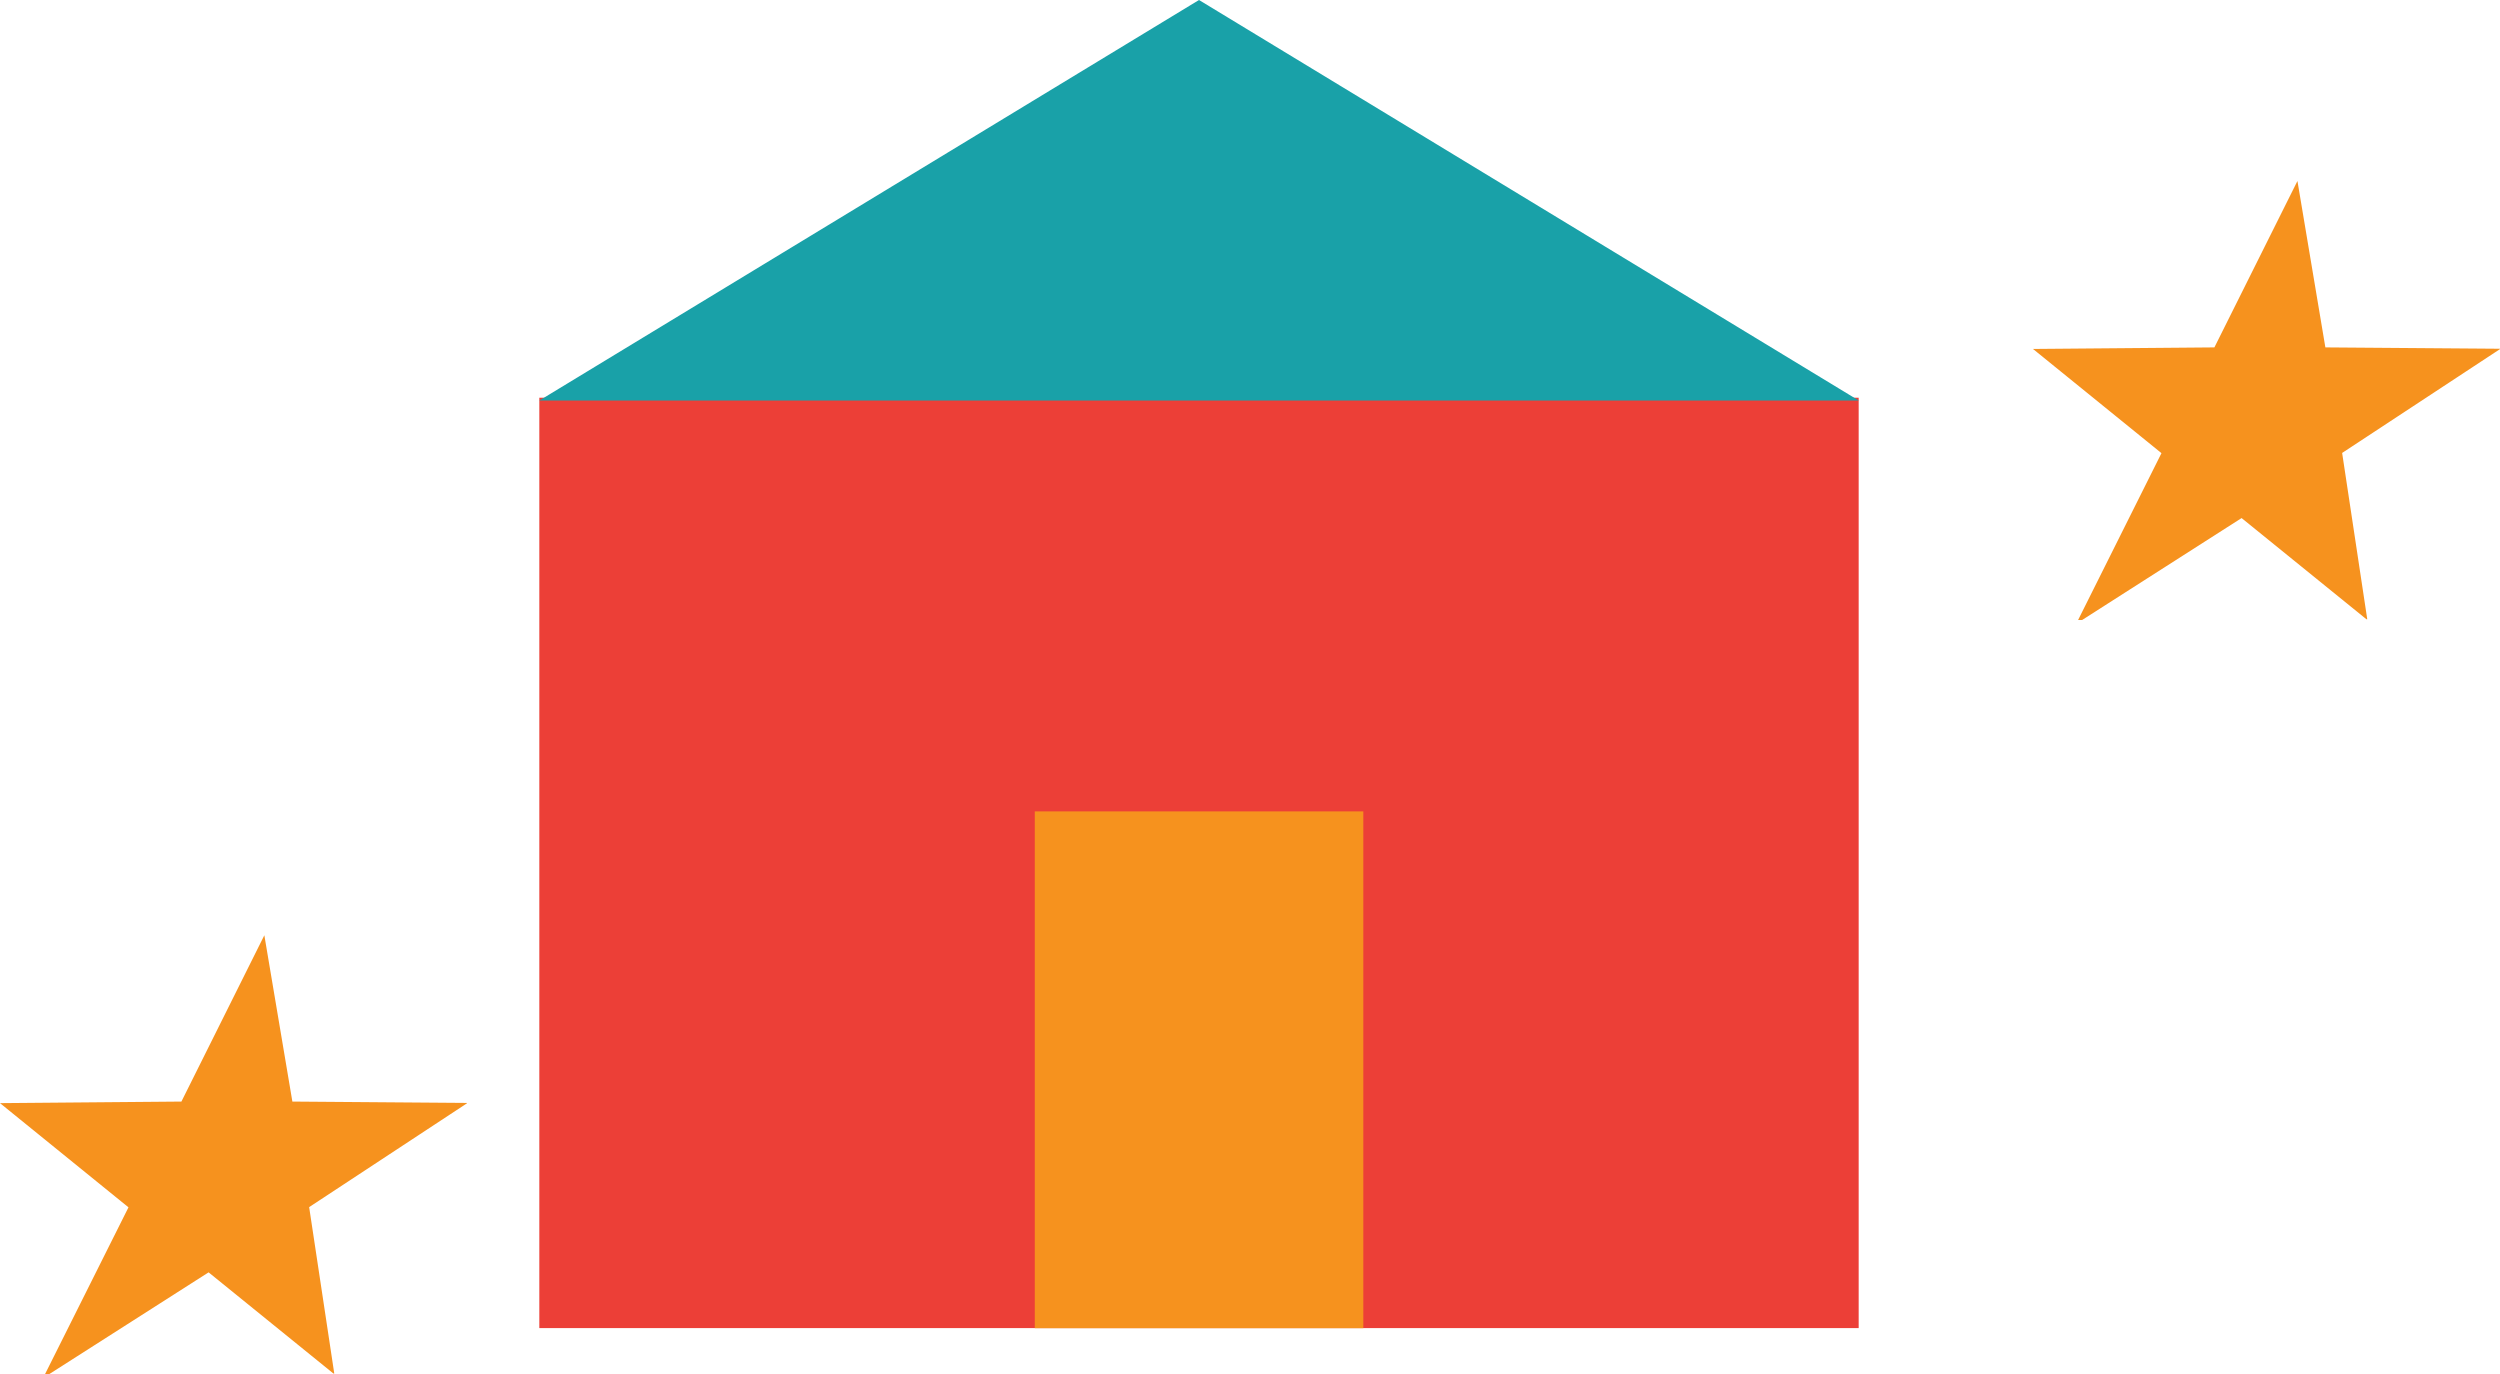
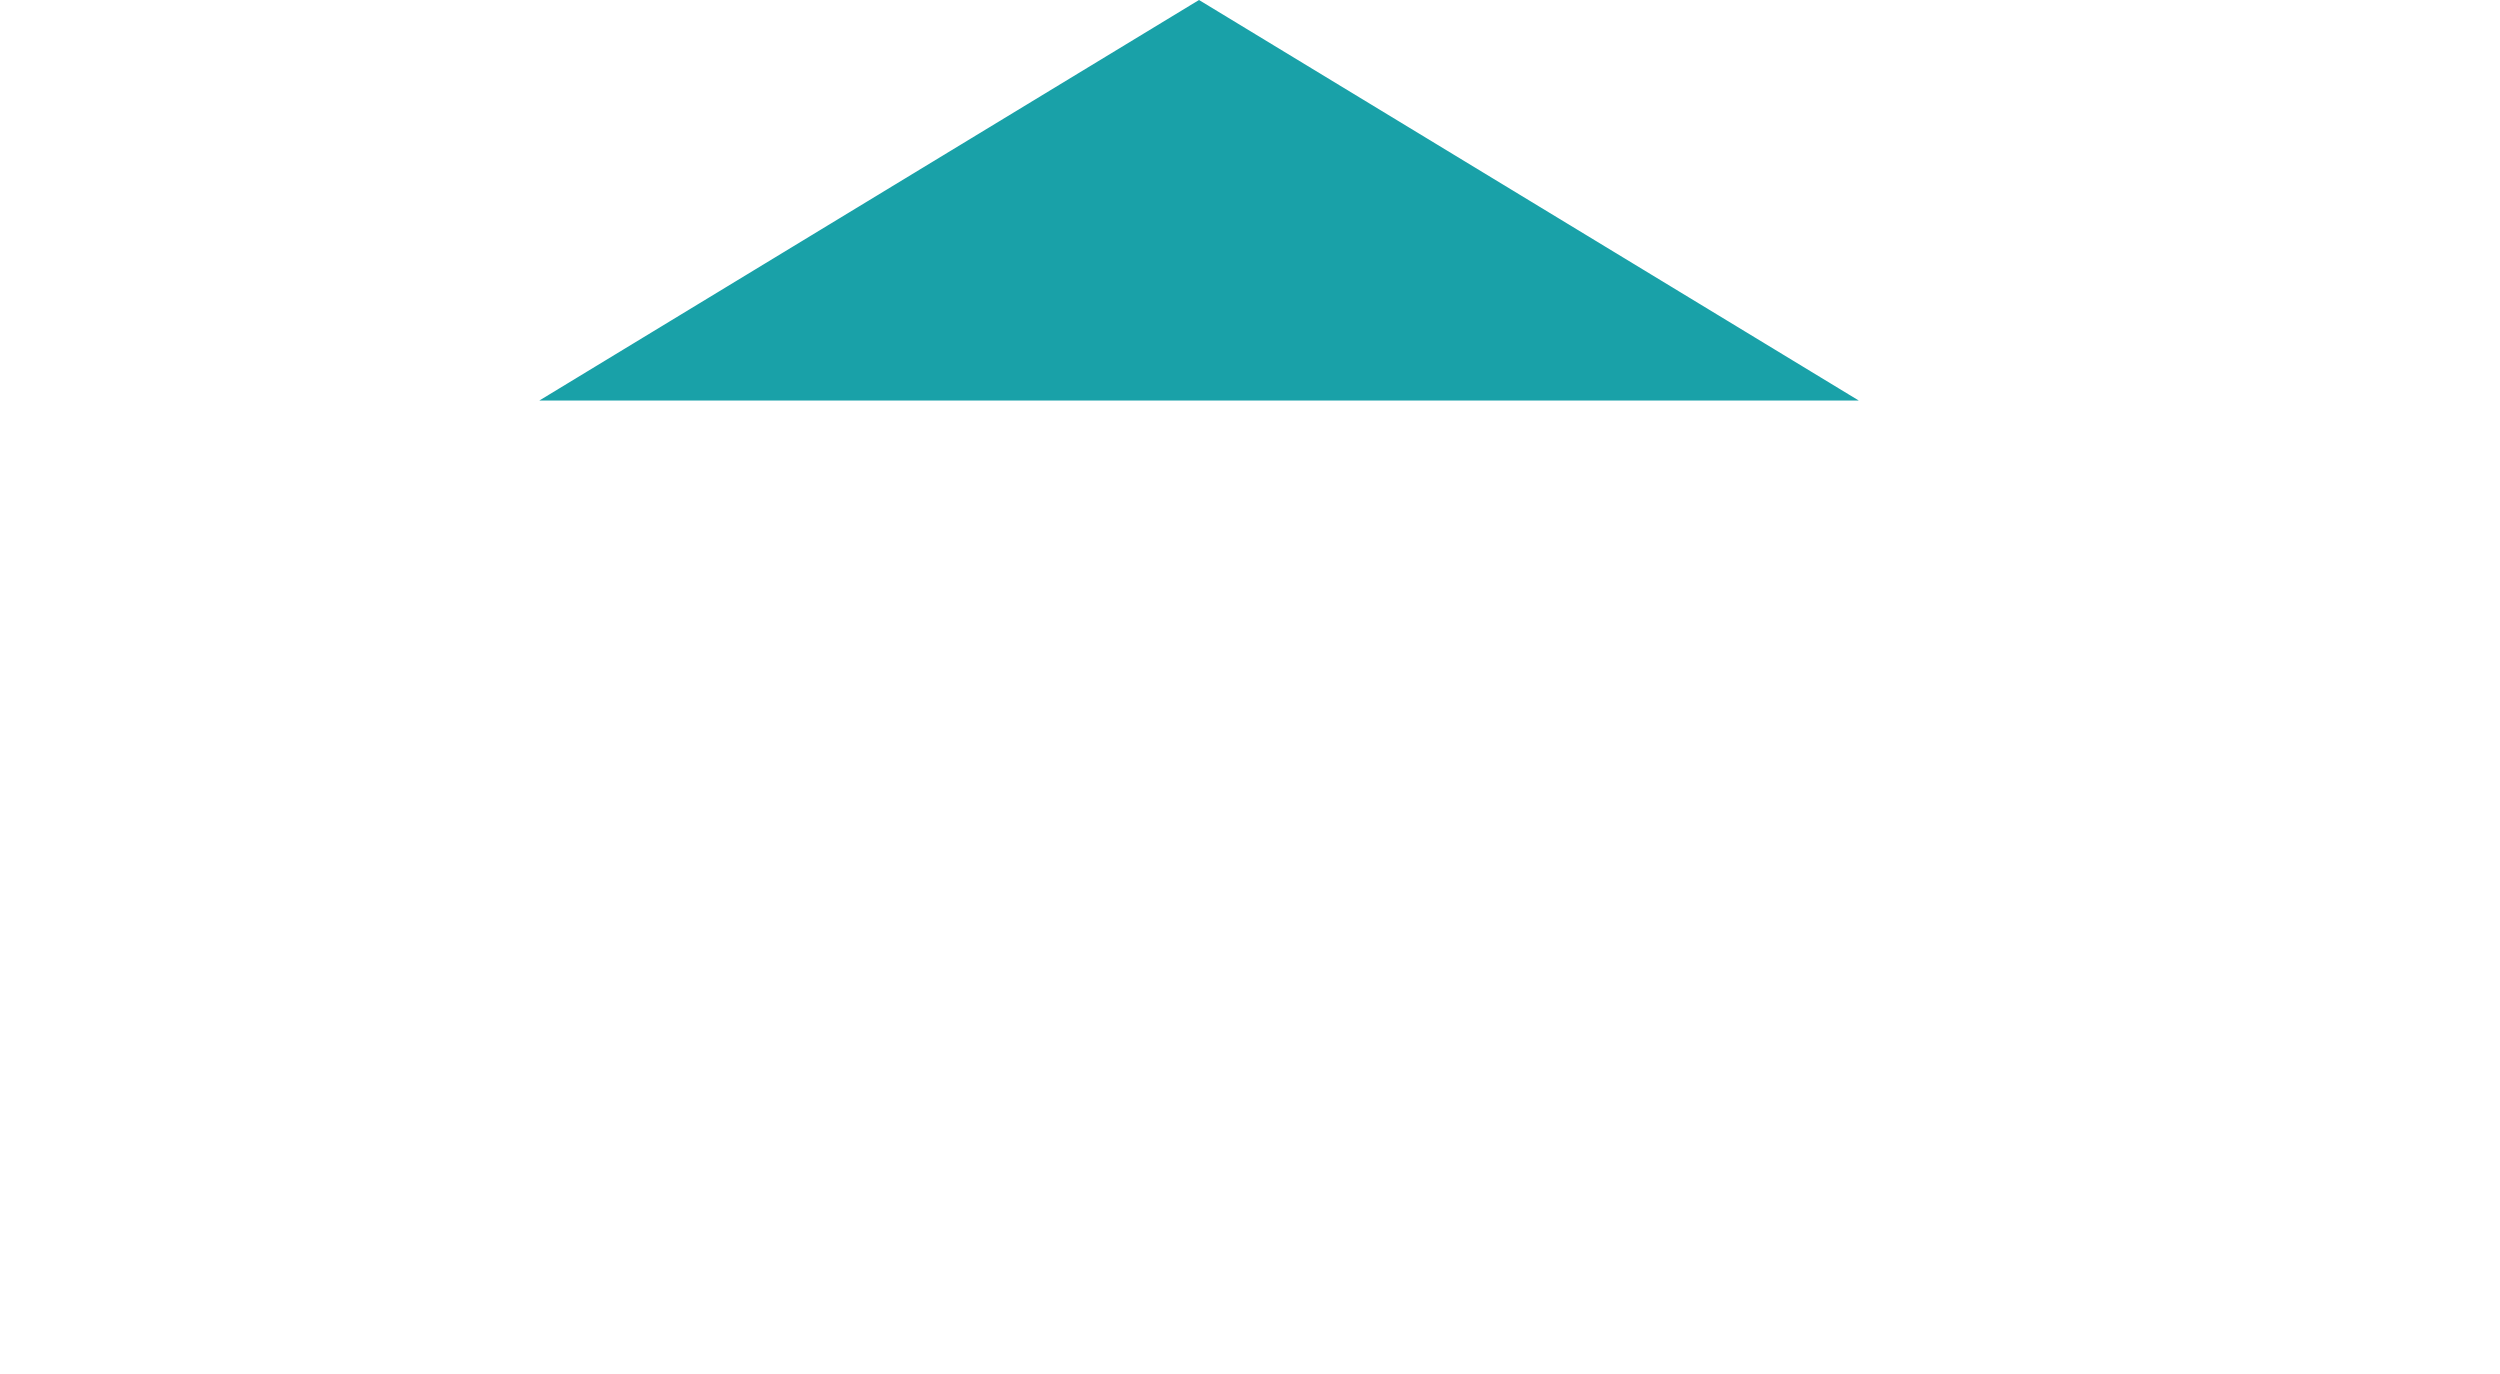
<svg xmlns="http://www.w3.org/2000/svg" id="Layer_2" data-name="Layer 2" viewBox="0 0 239.93 131.88">
  <defs>
    <style>
      .cls-1 {
        fill: #19a1a8;
      }

      .cls-1, .cls-2, .cls-3 {
        stroke-width: 0px;
      }

      .cls-2 {
        fill: #ec3f37;
      }

      .cls-3 {
        fill: #f6921e;
      }
    </style>
  </defs>
  <g id="Art">
    <g>
      <g>
-         <rect class="cls-2" x="51.76" y="38.17" width="126.62" height="89.29" />
        <polygon class="cls-1" points="178.39 38.44 51.76 38.44 115.07 0 178.39 38.44" />
-         <rect class="cls-3" x="99.31" y="77.87" width="31.53" height="49.6" />
      </g>
-       <polygon class="cls-3" points="199.83 59.5 199.44 59.5 207.44 43.49 195.11 33.49 212.52 33.34 220.49 17.37 223.17 33.34 239.93 33.47 239.92 33.51 224.78 43.47 227.19 59.43 227.11 59.43 215.13 49.72 199.83 59.5" />
-       <polygon class="cls-3" points="4.72 131.88 4.32 131.88 12.33 115.87 0 105.87 17.41 105.72 25.37 89.76 28.06 105.72 44.81 105.85 44.81 105.89 29.67 115.85 32.08 131.82 32 131.82 20.02 122.11 4.72 131.88" />
    </g>
  </g>
</svg>